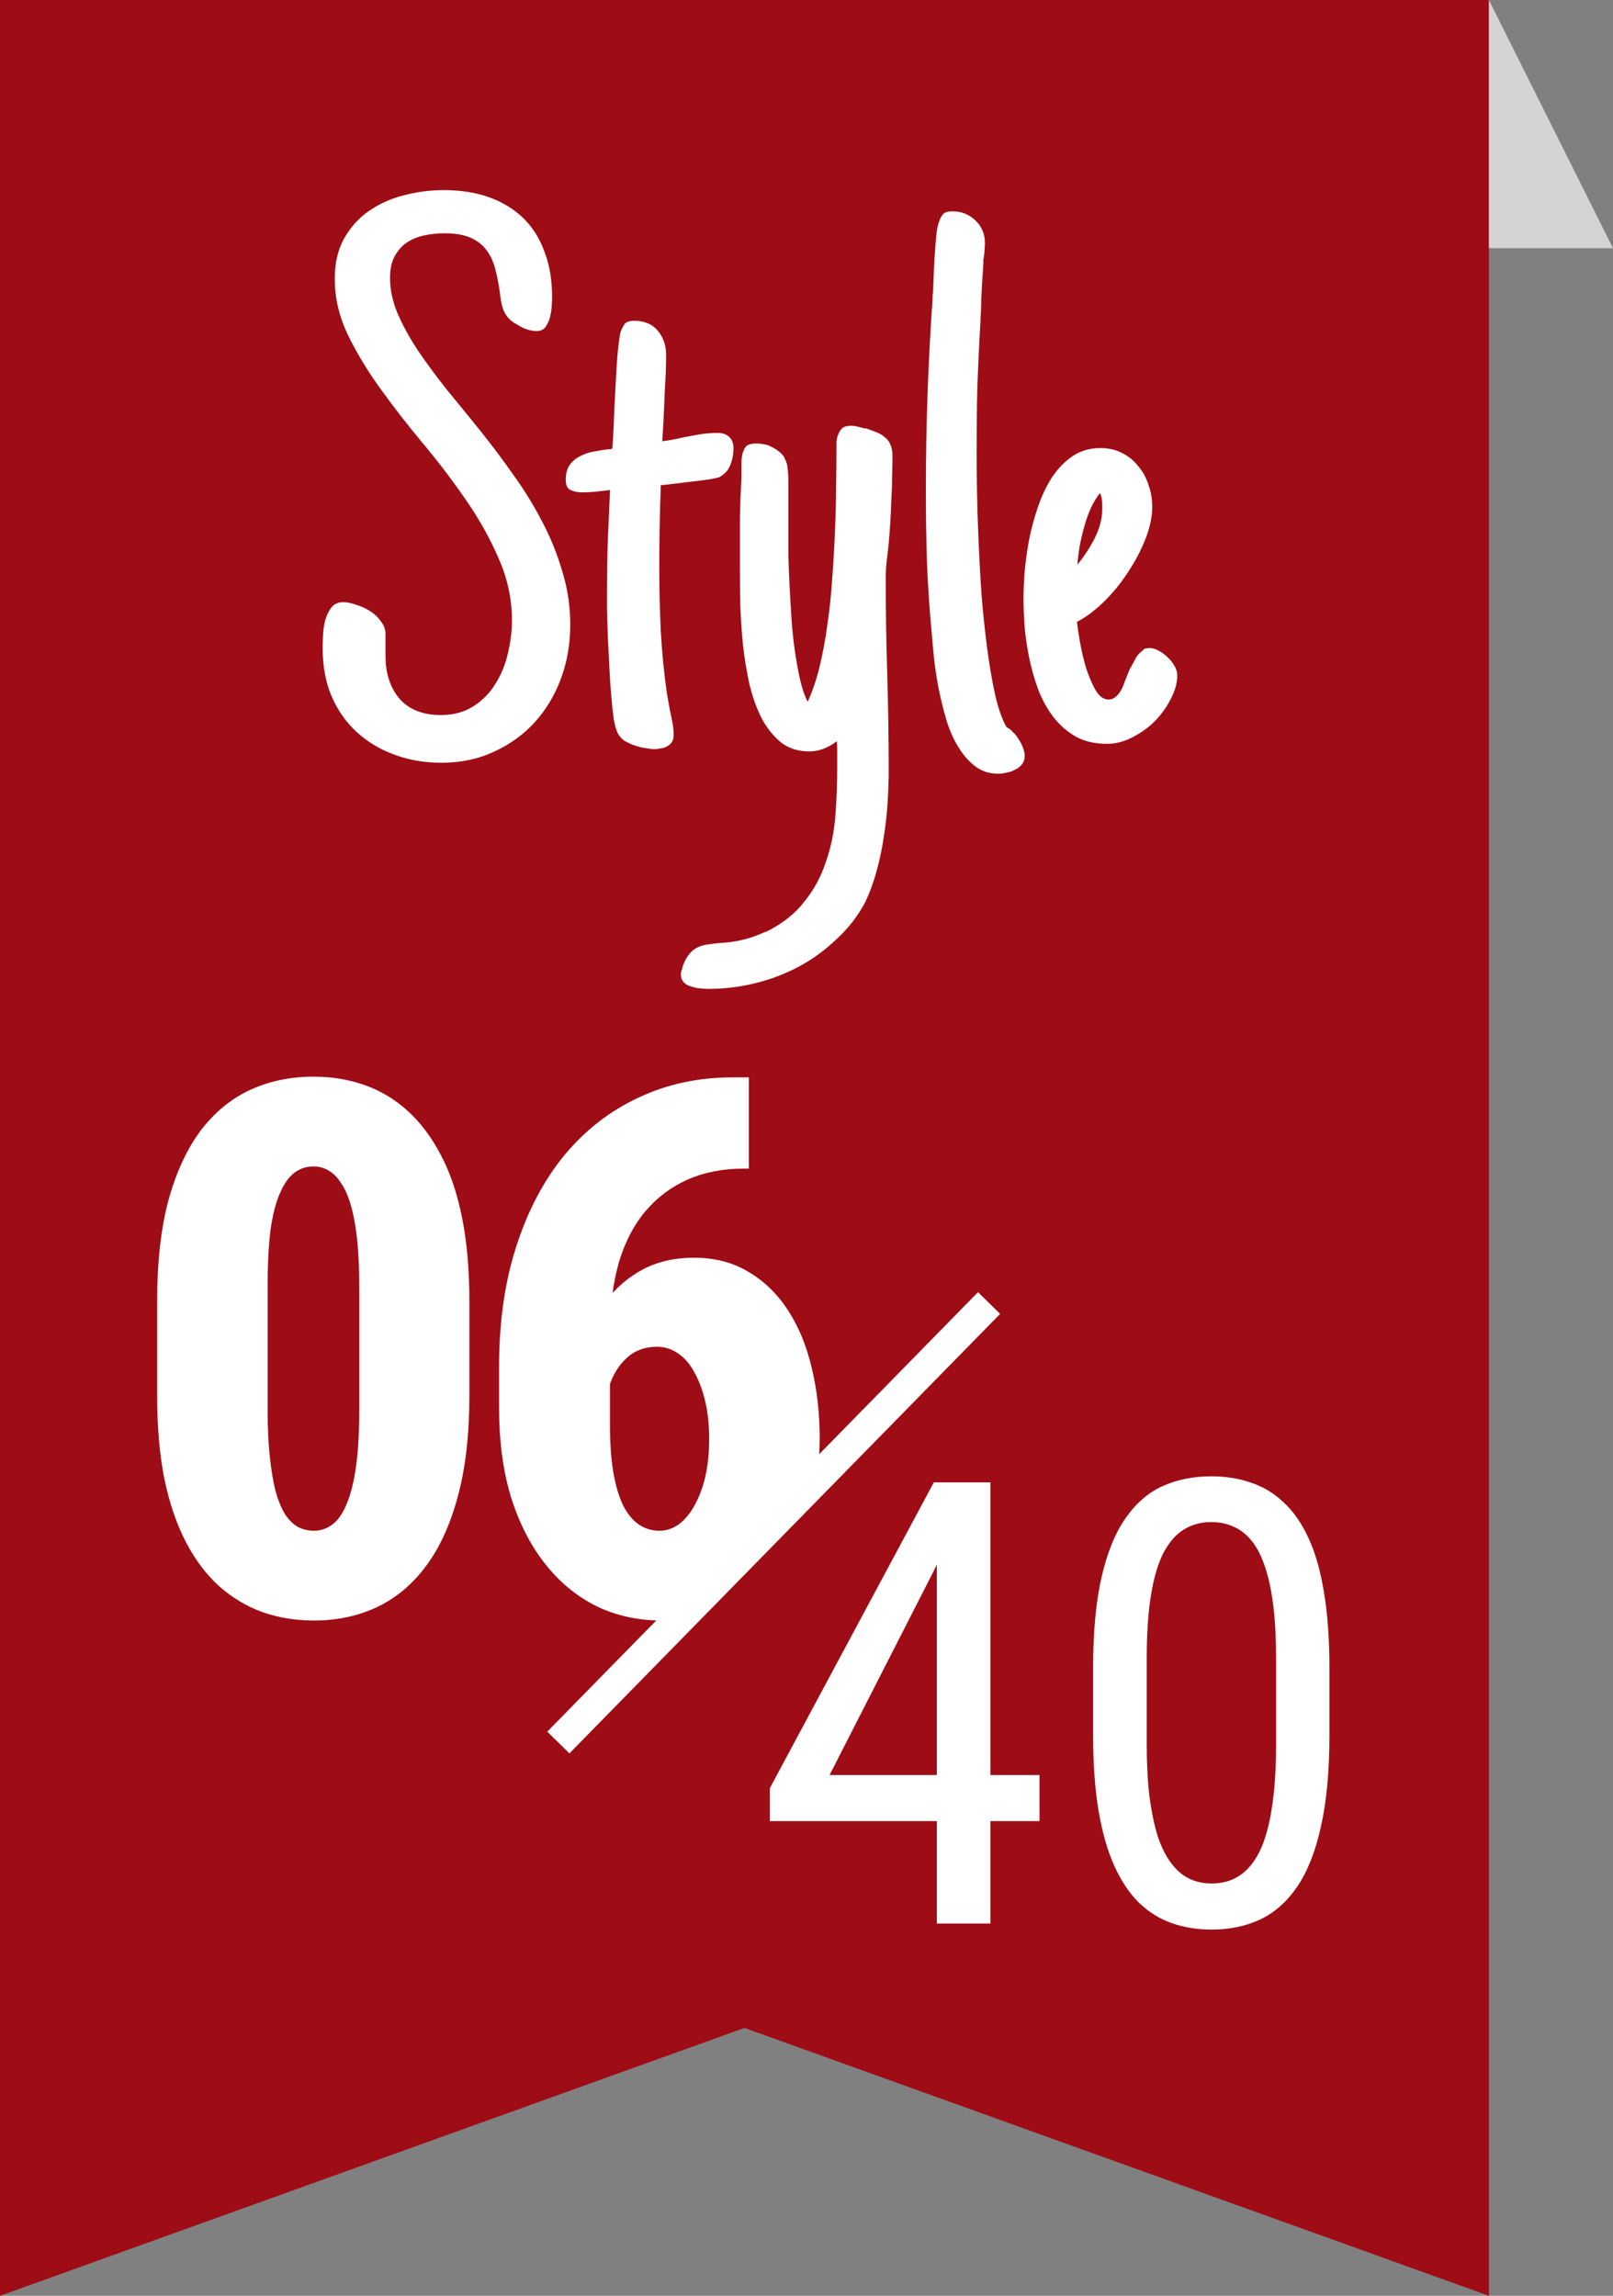
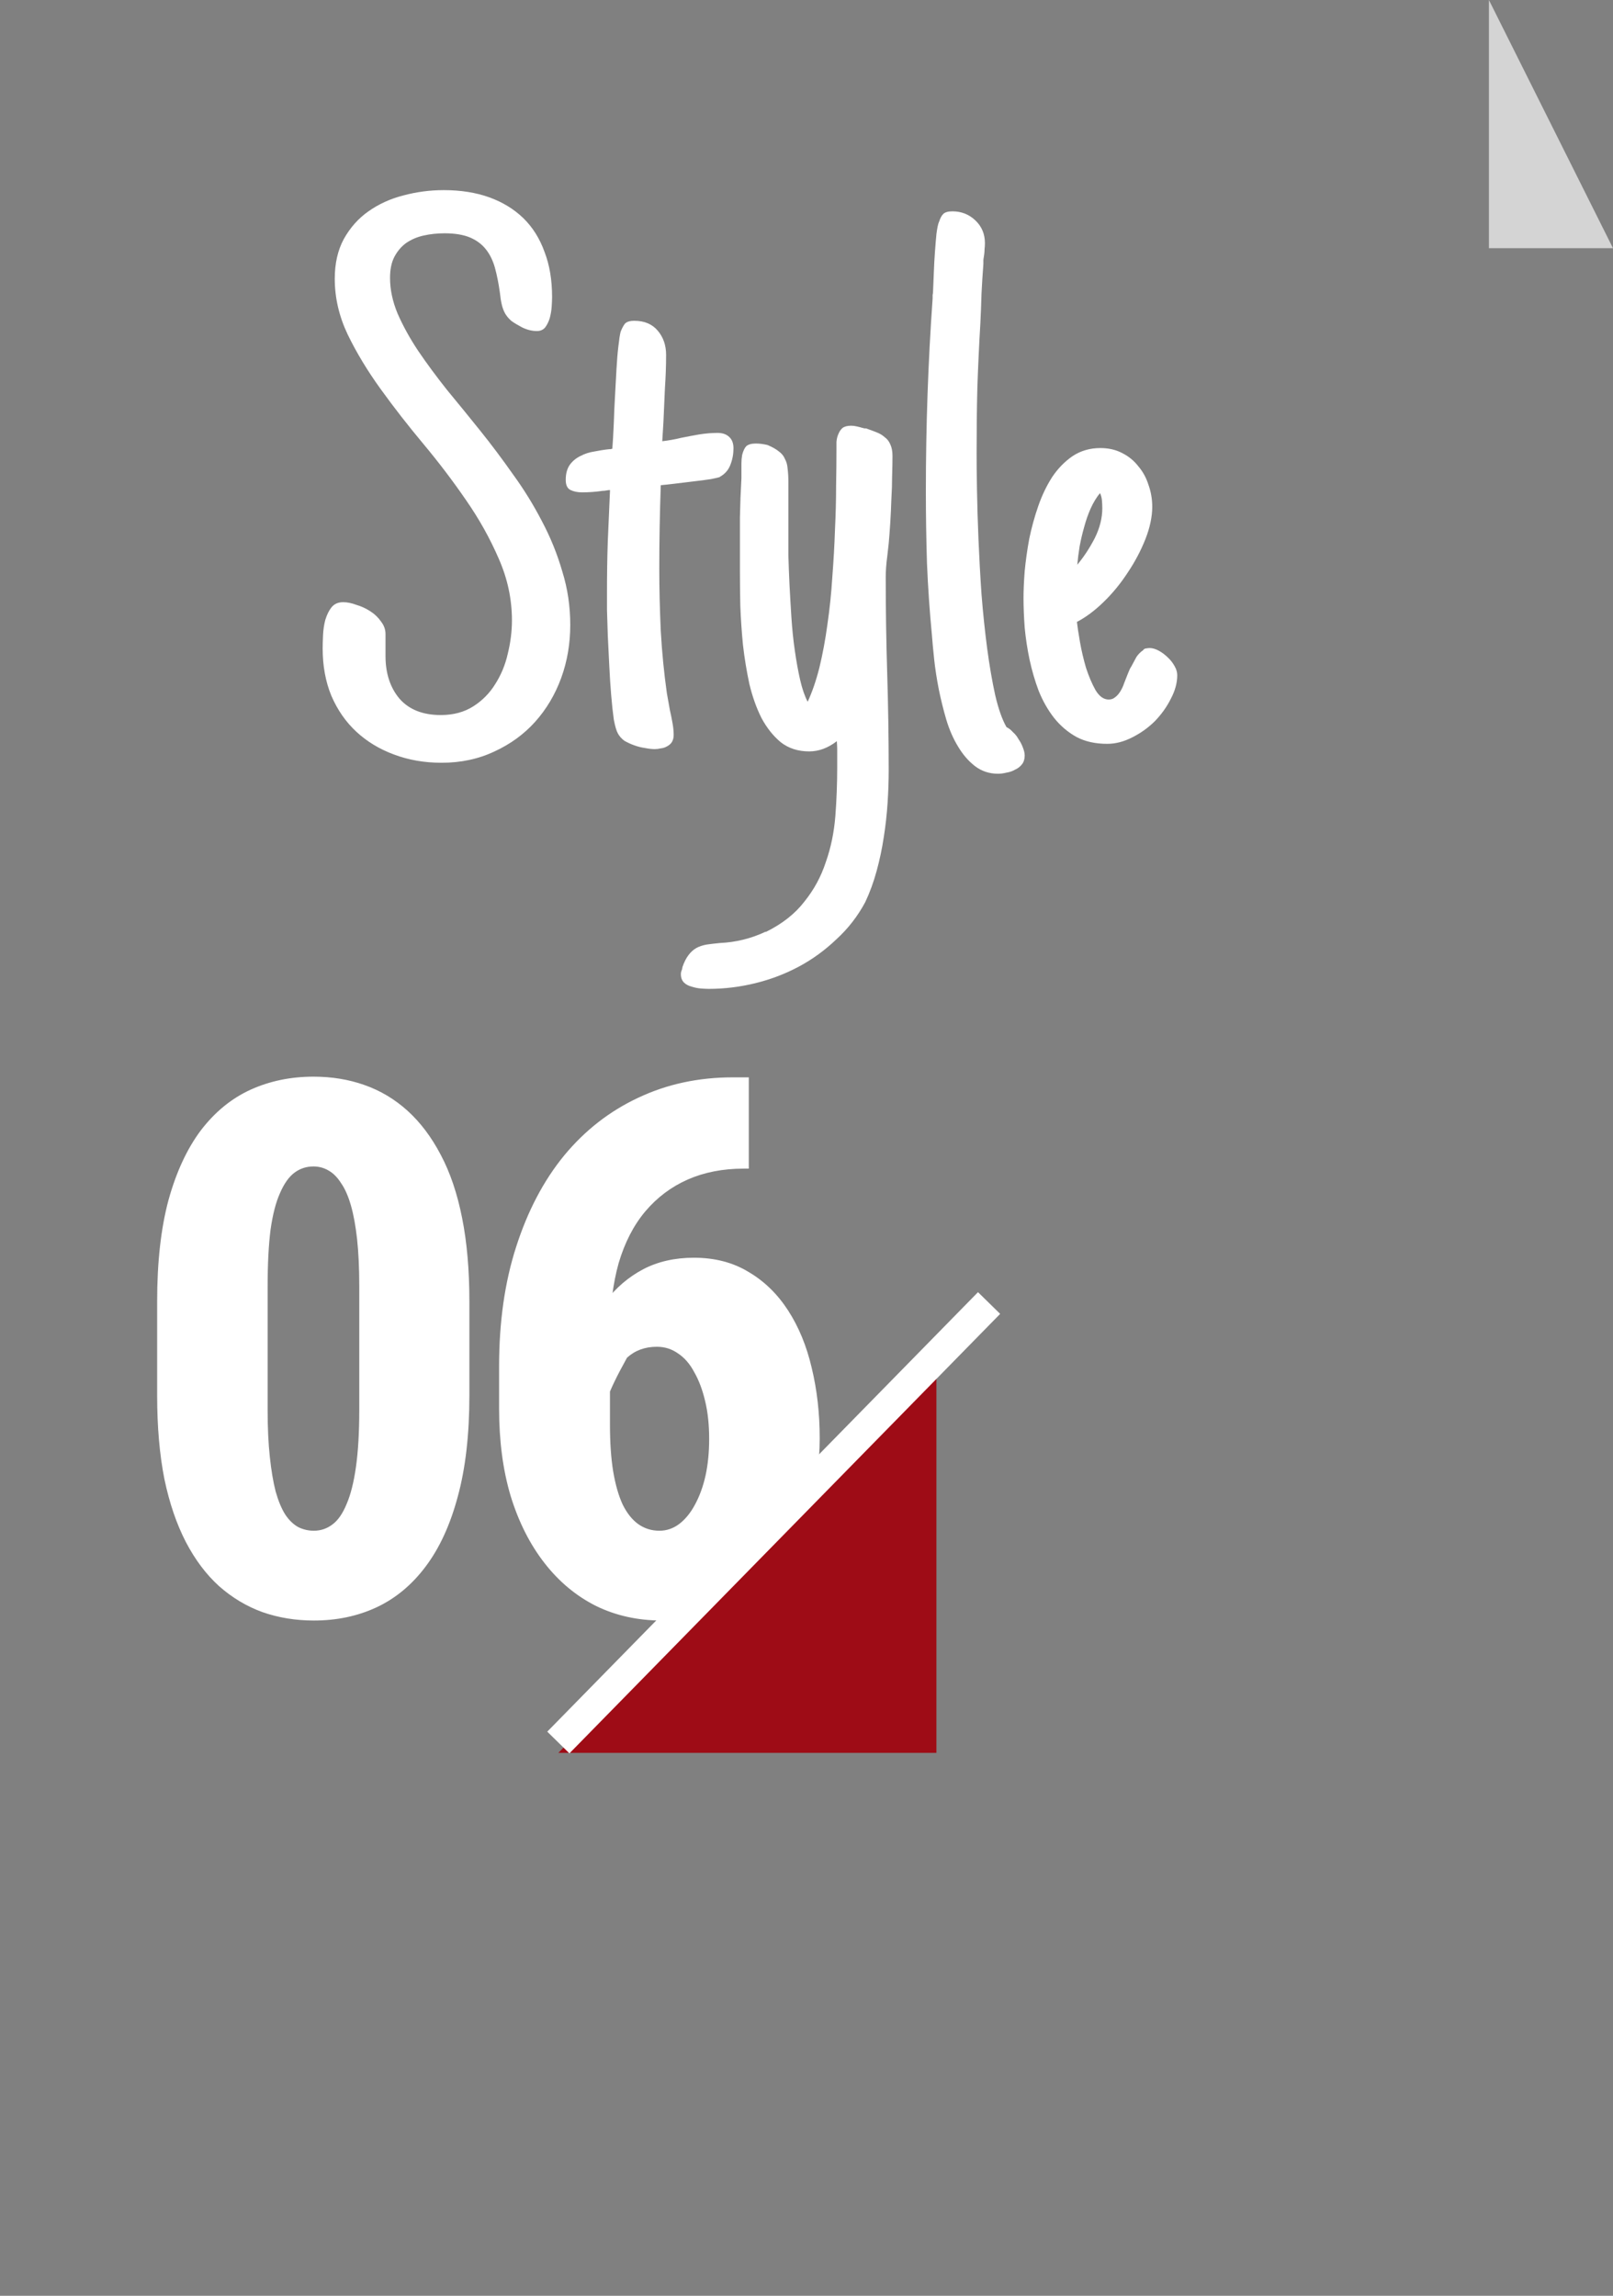
<svg xmlns="http://www.w3.org/2000/svg" width="26" height="37" viewBox="0 0 26 37" fill="none">
  <rect x="0" y="0" width="26" height="37" fill="#808080" stroke="none" />
-   <path d="M0 0H24V37L12 32.683L0 37V0Z" fill="#9E0C16" />
  <path d="M24 4V0L26 4H24Z" fill="#D4D4D4" />
  <path d="M9.192 10.071C9.192 10.372 9.144 10.657 9.046 10.926C8.948 11.194 8.808 11.43 8.625 11.634C8.446 11.833 8.228 11.992 7.972 12.11C7.715 12.232 7.431 12.293 7.117 12.293C6.84 12.293 6.584 12.248 6.348 12.159C6.116 12.073 5.915 11.951 5.744 11.793C5.573 11.634 5.439 11.441 5.341 11.213C5.247 10.985 5.201 10.73 5.201 10.45C5.201 10.393 5.203 10.322 5.207 10.236C5.211 10.151 5.223 10.069 5.243 9.992C5.268 9.911 5.3 9.843 5.341 9.791C5.386 9.734 5.449 9.705 5.53 9.705C5.595 9.705 5.667 9.719 5.744 9.748C5.825 9.772 5.901 9.807 5.97 9.852C6.039 9.896 6.096 9.951 6.141 10.016C6.189 10.077 6.214 10.145 6.214 10.218V10.572C6.214 10.852 6.289 11.082 6.44 11.261C6.594 11.436 6.816 11.524 7.105 11.524C7.308 11.524 7.483 11.477 7.63 11.383C7.776 11.29 7.894 11.17 7.984 11.023C8.077 10.877 8.145 10.714 8.185 10.535C8.23 10.352 8.252 10.173 8.252 9.998C8.252 9.656 8.181 9.325 8.039 9.003C7.9 8.682 7.726 8.368 7.514 8.063C7.302 7.754 7.072 7.451 6.824 7.154C6.576 6.857 6.346 6.562 6.135 6.269C5.923 5.976 5.746 5.683 5.604 5.39C5.465 5.097 5.396 4.798 5.396 4.493C5.396 4.244 5.445 4.031 5.542 3.852C5.644 3.669 5.776 3.52 5.939 3.406C6.106 3.288 6.293 3.203 6.501 3.15C6.712 3.093 6.93 3.064 7.154 3.064C7.426 3.064 7.671 3.103 7.886 3.18C8.102 3.258 8.285 3.37 8.436 3.516C8.586 3.663 8.7 3.844 8.777 4.059C8.859 4.271 8.899 4.513 8.899 4.786C8.899 4.826 8.897 4.877 8.893 4.938C8.889 4.999 8.879 5.06 8.863 5.121C8.847 5.178 8.822 5.229 8.79 5.274C8.757 5.315 8.712 5.335 8.655 5.335C8.574 5.335 8.493 5.315 8.411 5.274C8.342 5.237 8.285 5.203 8.24 5.17C8.2 5.134 8.167 5.095 8.143 5.054C8.118 5.009 8.1 4.961 8.088 4.908C8.075 4.855 8.065 4.79 8.057 4.712C8.037 4.566 8.01 4.434 7.978 4.316C7.945 4.198 7.896 4.098 7.831 4.017C7.766 3.935 7.681 3.872 7.575 3.827C7.469 3.783 7.333 3.76 7.166 3.76C7.048 3.76 6.934 3.772 6.824 3.797C6.718 3.821 6.625 3.862 6.543 3.919C6.466 3.976 6.403 4.051 6.354 4.145C6.309 4.234 6.287 4.346 6.287 4.48C6.287 4.668 6.328 4.859 6.409 5.054C6.495 5.25 6.604 5.449 6.739 5.652C6.877 5.856 7.032 6.065 7.203 6.281C7.378 6.493 7.557 6.712 7.74 6.94C7.923 7.168 8.1 7.404 8.271 7.648C8.446 7.888 8.6 8.139 8.735 8.399C8.873 8.659 8.983 8.93 9.064 9.211C9.15 9.487 9.192 9.774 9.192 10.071ZM10.859 11.847C10.859 11.892 10.848 11.931 10.828 11.963C10.808 11.992 10.781 12.014 10.749 12.03C10.72 12.047 10.688 12.057 10.651 12.061C10.619 12.069 10.586 12.073 10.553 12.073C10.509 12.073 10.456 12.067 10.395 12.055C10.338 12.047 10.281 12.033 10.224 12.012C10.167 11.992 10.114 11.967 10.065 11.939C10.02 11.906 9.986 11.868 9.961 11.823C9.937 11.782 9.915 11.707 9.894 11.597C9.878 11.483 9.864 11.353 9.852 11.207C9.839 11.056 9.829 10.897 9.821 10.73C9.813 10.56 9.805 10.397 9.797 10.242C9.793 10.088 9.788 9.949 9.784 9.827C9.784 9.701 9.784 9.607 9.784 9.546C9.784 9.262 9.788 8.987 9.797 8.722C9.809 8.454 9.821 8.179 9.833 7.898C9.813 7.898 9.793 7.9 9.772 7.905C9.752 7.909 9.732 7.911 9.711 7.911C9.658 7.919 9.603 7.925 9.546 7.929C9.493 7.933 9.439 7.935 9.382 7.935C9.312 7.935 9.251 7.923 9.198 7.898C9.146 7.874 9.119 7.819 9.119 7.734C9.119 7.632 9.142 7.551 9.186 7.489C9.231 7.428 9.288 7.382 9.357 7.349C9.426 7.312 9.502 7.288 9.583 7.276C9.664 7.26 9.744 7.247 9.821 7.239C9.833 7.239 9.841 7.239 9.845 7.239C9.85 7.235 9.858 7.233 9.87 7.233C9.874 7.184 9.878 7.125 9.882 7.056C9.886 6.983 9.89 6.904 9.894 6.818C9.898 6.684 9.904 6.541 9.913 6.391C9.921 6.236 9.929 6.09 9.937 5.951C9.945 5.809 9.955 5.685 9.968 5.579C9.98 5.469 9.992 5.392 10.004 5.347C10.024 5.294 10.047 5.252 10.071 5.219C10.1 5.186 10.151 5.17 10.224 5.17C10.387 5.17 10.513 5.223 10.602 5.329C10.692 5.435 10.737 5.565 10.737 5.719C10.737 5.899 10.73 6.078 10.718 6.257C10.71 6.436 10.702 6.617 10.694 6.8L10.675 7.111C10.777 7.099 10.879 7.081 10.981 7.056C11.078 7.036 11.176 7.018 11.274 7.001C11.375 6.985 11.473 6.977 11.567 6.977C11.648 6.977 11.711 6.999 11.756 7.044C11.801 7.085 11.823 7.146 11.823 7.227C11.823 7.317 11.807 7.404 11.774 7.489C11.742 7.575 11.685 7.64 11.603 7.685H11.609C11.593 7.693 11.544 7.705 11.463 7.721C11.382 7.734 11.288 7.746 11.182 7.758C11.08 7.77 10.979 7.782 10.877 7.795C10.779 7.807 10.706 7.815 10.657 7.819H10.651C10.643 8.047 10.637 8.273 10.633 8.497C10.629 8.716 10.627 8.94 10.627 9.168C10.627 9.481 10.635 9.815 10.651 10.169C10.671 10.519 10.704 10.852 10.749 11.17L10.798 11.445C10.814 11.514 10.828 11.583 10.84 11.652C10.852 11.717 10.859 11.782 10.859 11.847ZM14.325 12.415C14.325 12.582 14.319 12.757 14.307 12.94C14.295 13.123 14.275 13.306 14.246 13.489C14.218 13.676 14.179 13.86 14.13 14.039C14.081 14.218 14.02 14.384 13.947 14.539C13.825 14.767 13.67 14.966 13.483 15.137C13.3 15.312 13.099 15.459 12.879 15.577C12.659 15.695 12.425 15.784 12.177 15.845C11.929 15.906 11.678 15.937 11.426 15.937C11.39 15.937 11.347 15.935 11.298 15.931C11.245 15.927 11.194 15.916 11.146 15.9C11.097 15.888 11.056 15.866 11.023 15.833C10.991 15.8 10.975 15.756 10.975 15.699C10.975 15.674 10.981 15.65 10.993 15.626C10.993 15.617 10.995 15.609 10.999 15.601C10.999 15.597 10.999 15.593 10.999 15.589C11.027 15.508 11.06 15.442 11.097 15.394C11.133 15.345 11.176 15.306 11.225 15.278C11.27 15.253 11.325 15.235 11.39 15.223C11.451 15.214 11.522 15.206 11.603 15.198C11.864 15.186 12.11 15.125 12.342 15.015V15.021C12.606 14.891 12.814 14.728 12.964 14.533C13.119 14.342 13.235 14.128 13.312 13.892C13.394 13.66 13.444 13.414 13.465 13.154C13.485 12.893 13.495 12.631 13.495 12.366C13.495 12.305 13.495 12.26 13.495 12.232C13.495 12.204 13.495 12.177 13.495 12.153C13.495 12.132 13.495 12.108 13.495 12.079C13.495 12.051 13.493 12.006 13.489 11.945C13.347 12.055 13.198 12.11 13.044 12.11C12.865 12.11 12.712 12.061 12.586 11.963C12.464 11.862 12.36 11.731 12.275 11.573C12.193 11.41 12.128 11.227 12.079 11.023C12.035 10.816 12 10.606 11.976 10.395C11.955 10.179 11.941 9.97 11.933 9.766C11.929 9.563 11.927 9.382 11.927 9.223V8.967C11.927 8.751 11.927 8.539 11.927 8.332C11.931 8.124 11.939 7.917 11.951 7.709V7.618C11.951 7.569 11.951 7.52 11.951 7.471C11.951 7.422 11.955 7.376 11.963 7.331C11.98 7.266 12.002 7.219 12.03 7.19C12.063 7.162 12.114 7.148 12.183 7.148C12.216 7.148 12.246 7.15 12.275 7.154C12.307 7.158 12.34 7.164 12.372 7.172C12.45 7.205 12.511 7.239 12.555 7.276C12.6 7.308 12.633 7.349 12.653 7.398C12.678 7.443 12.692 7.496 12.696 7.557C12.704 7.618 12.708 7.689 12.708 7.77V8.588C12.708 8.686 12.708 8.808 12.708 8.954C12.712 9.097 12.718 9.253 12.726 9.424C12.735 9.595 12.745 9.772 12.757 9.955C12.769 10.138 12.787 10.315 12.812 10.486C12.836 10.657 12.865 10.814 12.897 10.956C12.93 11.099 12.97 11.217 13.019 11.31C13.092 11.152 13.156 10.966 13.209 10.755C13.261 10.539 13.304 10.309 13.337 10.065C13.373 9.817 13.4 9.563 13.416 9.302C13.436 9.042 13.451 8.788 13.459 8.539C13.471 8.291 13.477 8.057 13.477 7.837C13.481 7.614 13.483 7.418 13.483 7.251C13.483 7.211 13.483 7.168 13.483 7.123C13.487 7.074 13.497 7.032 13.514 6.995C13.53 6.954 13.552 6.922 13.581 6.897C13.613 6.873 13.66 6.861 13.721 6.861C13.75 6.861 13.78 6.865 13.813 6.873C13.849 6.881 13.88 6.889 13.904 6.897C13.912 6.897 13.921 6.899 13.929 6.904C13.941 6.904 13.951 6.904 13.959 6.904C14.016 6.924 14.071 6.944 14.124 6.965C14.177 6.985 14.222 7.011 14.258 7.044C14.299 7.072 14.329 7.111 14.35 7.16C14.374 7.209 14.386 7.272 14.386 7.349C14.386 7.443 14.384 7.551 14.38 7.673C14.38 7.791 14.376 7.915 14.368 8.045C14.364 8.175 14.358 8.303 14.35 8.429C14.342 8.552 14.334 8.661 14.325 8.759L14.301 8.973C14.293 9.03 14.287 9.087 14.283 9.144C14.279 9.201 14.277 9.253 14.277 9.302C14.277 9.563 14.279 9.823 14.283 10.084C14.287 10.34 14.293 10.598 14.301 10.859C14.309 11.119 14.315 11.38 14.319 11.64C14.323 11.896 14.325 12.155 14.325 12.415ZM16.517 12.177C16.517 12.234 16.502 12.281 16.474 12.317C16.445 12.354 16.409 12.383 16.364 12.403C16.323 12.427 16.276 12.444 16.224 12.452C16.175 12.464 16.13 12.47 16.089 12.47C15.947 12.47 15.823 12.429 15.717 12.348C15.611 12.267 15.52 12.161 15.442 12.03C15.365 11.904 15.302 11.76 15.253 11.597C15.204 11.43 15.164 11.265 15.131 11.103C15.099 10.936 15.074 10.777 15.058 10.627C15.042 10.472 15.029 10.34 15.021 10.23C14.985 9.852 14.958 9.467 14.942 9.076C14.93 8.686 14.924 8.299 14.924 7.917C14.924 6.871 14.96 5.835 15.033 4.81C15.033 4.794 15.033 4.775 15.033 4.755C15.037 4.735 15.04 4.714 15.04 4.694C15.044 4.609 15.048 4.511 15.052 4.401C15.056 4.287 15.062 4.175 15.07 4.065C15.078 3.956 15.086 3.856 15.095 3.766C15.107 3.673 15.121 3.608 15.137 3.571V3.577C15.153 3.52 15.176 3.477 15.204 3.449C15.233 3.42 15.282 3.406 15.351 3.406C15.497 3.406 15.621 3.455 15.723 3.553C15.825 3.65 15.876 3.772 15.876 3.919C15.876 3.951 15.874 3.984 15.87 4.017C15.87 4.045 15.868 4.074 15.864 4.102C15.86 4.131 15.855 4.159 15.851 4.188C15.851 4.212 15.851 4.234 15.851 4.255C15.839 4.413 15.829 4.572 15.821 4.731C15.817 4.885 15.811 5.042 15.803 5.201C15.782 5.551 15.766 5.901 15.754 6.25C15.745 6.596 15.742 6.946 15.742 7.3C15.742 7.451 15.743 7.648 15.748 7.892C15.752 8.136 15.76 8.403 15.772 8.692C15.784 8.977 15.8 9.272 15.821 9.577C15.845 9.882 15.876 10.173 15.912 10.45C15.949 10.726 15.992 10.977 16.041 11.2C16.093 11.424 16.154 11.597 16.224 11.719C16.26 11.736 16.295 11.762 16.327 11.799C16.364 11.831 16.395 11.87 16.419 11.915C16.447 11.955 16.47 11.998 16.486 12.043C16.506 12.092 16.517 12.136 16.517 12.177ZM18.976 10.883C18.976 11.005 18.942 11.131 18.873 11.261C18.808 11.392 18.722 11.512 18.616 11.622C18.51 11.727 18.388 11.815 18.25 11.884C18.116 11.953 17.981 11.988 17.847 11.988C17.656 11.988 17.491 11.951 17.353 11.878C17.214 11.801 17.094 11.699 16.993 11.573C16.891 11.443 16.808 11.296 16.742 11.133C16.681 10.97 16.633 10.804 16.596 10.633C16.559 10.458 16.533 10.285 16.517 10.114C16.504 9.939 16.498 9.78 16.498 9.638C16.498 9.516 16.504 9.371 16.517 9.205C16.533 9.038 16.557 8.865 16.59 8.686C16.627 8.507 16.675 8.33 16.736 8.155C16.797 7.98 16.873 7.823 16.962 7.685C17.056 7.546 17.166 7.435 17.292 7.349C17.422 7.264 17.57 7.221 17.737 7.221C17.867 7.221 17.983 7.247 18.085 7.3C18.191 7.353 18.279 7.424 18.348 7.514C18.421 7.599 18.476 7.699 18.512 7.813C18.553 7.927 18.573 8.045 18.573 8.167C18.573 8.326 18.537 8.499 18.464 8.686C18.39 8.873 18.295 9.054 18.177 9.229C18.063 9.404 17.933 9.563 17.786 9.705C17.644 9.843 17.501 9.949 17.359 10.023C17.367 10.096 17.383 10.204 17.408 10.346C17.432 10.484 17.465 10.623 17.505 10.761C17.55 10.899 17.601 11.019 17.658 11.121C17.719 11.223 17.79 11.274 17.872 11.274C17.912 11.274 17.947 11.261 17.975 11.237C18.008 11.213 18.036 11.18 18.061 11.139C18.085 11.099 18.106 11.054 18.122 11.005C18.142 10.956 18.16 10.909 18.177 10.865L18.213 10.779C18.221 10.767 18.226 10.759 18.226 10.755C18.23 10.751 18.234 10.745 18.238 10.737C18.266 10.684 18.293 10.635 18.317 10.59C18.346 10.545 18.384 10.507 18.433 10.474H18.427C18.443 10.458 18.46 10.45 18.476 10.45C18.496 10.446 18.515 10.444 18.531 10.444C18.576 10.444 18.624 10.458 18.677 10.486C18.73 10.515 18.779 10.551 18.824 10.596C18.869 10.637 18.905 10.684 18.934 10.737C18.962 10.785 18.976 10.834 18.976 10.883ZM17.768 8.191C17.768 8.151 17.766 8.108 17.762 8.063C17.758 8.018 17.747 7.98 17.731 7.947C17.674 8.016 17.623 8.1 17.579 8.198C17.538 8.291 17.503 8.391 17.475 8.497C17.446 8.598 17.422 8.702 17.402 8.808C17.385 8.914 17.373 9.011 17.365 9.101C17.471 8.975 17.564 8.832 17.646 8.674C17.727 8.511 17.768 8.35 17.768 8.191Z" fill="white" />
-   <path d="M7.566 20.973V22.49C7.566 23.119 7.504 23.662 7.379 24.119C7.258 24.572 7.086 24.947 6.863 25.244C6.641 25.541 6.375 25.762 6.066 25.906C5.762 26.047 5.426 26.117 5.059 26.117C4.766 26.117 4.49 26.072 4.232 25.982C3.975 25.889 3.74 25.748 3.529 25.561C3.322 25.373 3.145 25.137 2.996 24.852C2.848 24.566 2.732 24.229 2.65 23.838C2.572 23.443 2.533 22.994 2.533 22.49V20.973C2.533 20.34 2.594 19.797 2.715 19.344C2.84 18.891 3.014 18.516 3.236 18.219C3.463 17.922 3.73 17.703 4.039 17.562C4.348 17.422 4.686 17.352 5.053 17.352C5.346 17.352 5.619 17.396 5.873 17.486C6.131 17.576 6.363 17.715 6.57 17.902C6.777 18.09 6.955 18.326 7.104 18.611C7.256 18.896 7.371 19.236 7.449 19.631C7.527 20.021 7.566 20.469 7.566 20.973ZM5.791 22.725V20.727C5.791 20.438 5.779 20.186 5.756 19.971C5.732 19.756 5.699 19.574 5.656 19.426C5.613 19.277 5.561 19.158 5.498 19.068C5.439 18.975 5.371 18.906 5.293 18.863C5.219 18.82 5.139 18.799 5.053 18.799C4.939 18.799 4.838 18.832 4.748 18.898C4.658 18.965 4.58 19.074 4.514 19.227C4.447 19.375 4.396 19.572 4.361 19.818C4.33 20.064 4.314 20.367 4.314 20.727V22.725C4.314 23.014 4.326 23.268 4.35 23.486C4.373 23.701 4.404 23.885 4.443 24.037C4.486 24.189 4.537 24.312 4.596 24.406C4.658 24.5 4.729 24.568 4.807 24.611C4.885 24.65 4.969 24.67 5.059 24.67C5.168 24.67 5.268 24.637 5.357 24.57C5.447 24.504 5.523 24.395 5.586 24.242C5.652 24.09 5.703 23.889 5.738 23.639C5.773 23.389 5.791 23.084 5.791 22.725ZM11.812 17.363H12.07V18.834H11.988C11.652 18.834 11.351 18.893 11.085 19.01C10.82 19.127 10.591 19.299 10.4 19.525C10.213 19.748 10.07 20.025 9.972 20.357C9.879 20.689 9.832 21.068 9.832 21.494V22.959C9.832 23.248 9.849 23.5 9.884 23.715C9.92 23.926 9.97 24.104 10.037 24.248C10.107 24.389 10.191 24.494 10.289 24.564C10.39 24.635 10.504 24.67 10.629 24.67C10.746 24.67 10.853 24.633 10.951 24.559C11.048 24.484 11.132 24.381 11.203 24.248C11.277 24.111 11.334 23.955 11.373 23.779C11.412 23.6 11.431 23.402 11.431 23.188C11.431 22.965 11.41 22.764 11.367 22.584C11.324 22.4 11.265 22.244 11.191 22.115C11.121 21.982 11.033 21.881 10.927 21.811C10.826 21.74 10.713 21.705 10.588 21.705C10.396 21.705 10.236 21.764 10.107 21.881C9.982 21.994 9.888 22.141 9.826 22.32C9.763 22.5 9.73 22.684 9.726 22.871L9.263 22.455C9.267 22.189 9.312 21.93 9.398 21.676C9.484 21.418 9.607 21.182 9.767 20.967C9.931 20.752 10.13 20.582 10.365 20.457C10.603 20.332 10.877 20.27 11.185 20.27C11.521 20.27 11.814 20.346 12.064 20.498C12.318 20.646 12.531 20.854 12.703 21.119C12.875 21.385 13.002 21.693 13.084 22.045C13.169 22.396 13.213 22.775 13.213 23.182C13.213 23.596 13.15 23.982 13.025 24.342C12.904 24.697 12.732 25.008 12.509 25.273C12.291 25.539 12.025 25.746 11.713 25.895C11.4 26.043 11.052 26.117 10.669 26.117C10.283 26.117 9.929 26.039 9.609 25.883C9.289 25.723 9.011 25.492 8.777 25.191C8.543 24.891 8.361 24.531 8.232 24.113C8.107 23.695 8.045 23.225 8.045 22.701V22.016C8.045 21.305 8.136 20.664 8.32 20.094C8.504 19.52 8.761 19.029 9.093 18.623C9.429 18.217 9.828 17.906 10.289 17.691C10.75 17.473 11.257 17.363 11.812 17.363Z" fill="white" />
+   <path d="M7.566 20.973V22.49C7.566 23.119 7.504 23.662 7.379 24.119C7.258 24.572 7.086 24.947 6.863 25.244C6.641 25.541 6.375 25.762 6.066 25.906C5.762 26.047 5.426 26.117 5.059 26.117C4.766 26.117 4.49 26.072 4.232 25.982C3.975 25.889 3.74 25.748 3.529 25.561C3.322 25.373 3.145 25.137 2.996 24.852C2.848 24.566 2.732 24.229 2.65 23.838C2.572 23.443 2.533 22.994 2.533 22.49V20.973C2.533 20.34 2.594 19.797 2.715 19.344C2.84 18.891 3.014 18.516 3.236 18.219C3.463 17.922 3.73 17.703 4.039 17.562C4.348 17.422 4.686 17.352 5.053 17.352C5.346 17.352 5.619 17.396 5.873 17.486C6.131 17.576 6.363 17.715 6.57 17.902C6.777 18.09 6.955 18.326 7.104 18.611C7.256 18.896 7.371 19.236 7.449 19.631C7.527 20.021 7.566 20.469 7.566 20.973ZM5.791 22.725V20.727C5.791 20.438 5.779 20.186 5.756 19.971C5.732 19.756 5.699 19.574 5.656 19.426C5.613 19.277 5.561 19.158 5.498 19.068C5.439 18.975 5.371 18.906 5.293 18.863C5.219 18.82 5.139 18.799 5.053 18.799C4.939 18.799 4.838 18.832 4.748 18.898C4.658 18.965 4.58 19.074 4.514 19.227C4.447 19.375 4.396 19.572 4.361 19.818C4.33 20.064 4.314 20.367 4.314 20.727V22.725C4.314 23.014 4.326 23.268 4.35 23.486C4.373 23.701 4.404 23.885 4.443 24.037C4.486 24.189 4.537 24.312 4.596 24.406C4.658 24.5 4.729 24.568 4.807 24.611C4.885 24.65 4.969 24.67 5.059 24.67C5.168 24.67 5.268 24.637 5.357 24.57C5.447 24.504 5.523 24.395 5.586 24.242C5.652 24.09 5.703 23.889 5.738 23.639C5.773 23.389 5.791 23.084 5.791 22.725ZM11.812 17.363H12.07V18.834H11.988C11.652 18.834 11.351 18.893 11.085 19.01C10.82 19.127 10.591 19.299 10.4 19.525C10.213 19.748 10.07 20.025 9.972 20.357C9.879 20.689 9.832 21.068 9.832 21.494V22.959C9.832 23.248 9.849 23.5 9.884 23.715C9.92 23.926 9.97 24.104 10.037 24.248C10.107 24.389 10.191 24.494 10.289 24.564C10.39 24.635 10.504 24.67 10.629 24.67C10.746 24.67 10.853 24.633 10.951 24.559C11.048 24.484 11.132 24.381 11.203 24.248C11.277 24.111 11.334 23.955 11.373 23.779C11.412 23.6 11.431 23.402 11.431 23.188C11.431 22.965 11.41 22.764 11.367 22.584C11.324 22.4 11.265 22.244 11.191 22.115C11.121 21.982 11.033 21.881 10.927 21.811C10.826 21.74 10.713 21.705 10.588 21.705C10.396 21.705 10.236 21.764 10.107 21.881C9.763 22.5 9.73 22.684 9.726 22.871L9.263 22.455C9.267 22.189 9.312 21.93 9.398 21.676C9.484 21.418 9.607 21.182 9.767 20.967C9.931 20.752 10.13 20.582 10.365 20.457C10.603 20.332 10.877 20.27 11.185 20.27C11.521 20.27 11.814 20.346 12.064 20.498C12.318 20.646 12.531 20.854 12.703 21.119C12.875 21.385 13.002 21.693 13.084 22.045C13.169 22.396 13.213 22.775 13.213 23.182C13.213 23.596 13.15 23.982 13.025 24.342C12.904 24.697 12.732 25.008 12.509 25.273C12.291 25.539 12.025 25.746 11.713 25.895C11.4 26.043 11.052 26.117 10.669 26.117C10.283 26.117 9.929 26.039 9.609 25.883C9.289 25.723 9.011 25.492 8.777 25.191C8.543 24.891 8.361 24.531 8.232 24.113C8.107 23.695 8.045 23.225 8.045 22.701V22.016C8.045 21.305 8.136 20.664 8.32 20.094C8.504 19.52 8.761 19.029 9.093 18.623C9.429 18.217 9.828 17.906 10.289 17.691C10.75 17.473 11.257 17.363 11.812 17.363Z" fill="white" />
  <path d="M15.094 22L9 28.25H15.094V22Z" fill="#9E0C16" />
  <path d="M15.943 21L9 28.083" stroke="white" stroke-width="0.5" />
-   <path d="M16.756 28.607V29.35H12.41V28.817L15.052 23.891H15.745L15.052 25.316L13.372 28.607H16.756ZM15.965 23.891V31H15.101V23.891H15.965ZM21.429 26.879V27.963C21.429 28.546 21.383 29.037 21.292 29.438C21.204 29.838 21.077 30.16 20.911 30.404C20.745 30.648 20.545 30.826 20.311 30.936C20.079 31.044 19.819 31.098 19.529 31.098C19.301 31.098 19.088 31.064 18.89 30.995C18.694 30.927 18.519 30.818 18.362 30.668C18.206 30.515 18.073 30.316 17.962 30.072C17.851 29.828 17.767 29.532 17.708 29.184C17.649 28.835 17.62 28.428 17.62 27.963V26.879C17.62 26.296 17.666 25.808 17.757 25.414C17.848 25.02 17.977 24.704 18.143 24.467C18.312 24.226 18.512 24.053 18.743 23.949C18.977 23.845 19.238 23.793 19.524 23.793C19.756 23.793 19.969 23.827 20.164 23.895C20.363 23.961 20.538 24.066 20.691 24.213C20.848 24.356 20.981 24.548 21.092 24.789C21.203 25.027 21.285 25.318 21.341 25.663C21.399 26.008 21.429 26.413 21.429 26.879ZM20.569 28.109V26.727C20.569 26.409 20.555 26.129 20.525 25.888C20.496 25.644 20.452 25.435 20.394 25.263C20.338 25.09 20.268 24.95 20.184 24.843C20.099 24.735 20.001 24.657 19.891 24.608C19.78 24.556 19.658 24.53 19.524 24.53C19.358 24.53 19.21 24.571 19.08 24.652C18.953 24.73 18.844 24.856 18.753 25.028C18.665 25.201 18.598 25.427 18.553 25.707C18.507 25.987 18.484 26.327 18.484 26.727V28.109C18.484 28.428 18.499 28.71 18.528 28.954C18.561 29.198 18.605 29.41 18.66 29.589C18.719 29.765 18.79 29.91 18.875 30.023C18.96 30.137 19.057 30.222 19.168 30.277C19.279 30.329 19.399 30.355 19.529 30.355C19.702 30.355 19.852 30.313 19.979 30.229C20.109 30.144 20.218 30.012 20.306 29.833C20.394 29.651 20.459 29.418 20.501 29.135C20.547 28.848 20.569 28.506 20.569 28.109Z" fill="white" />
</svg>